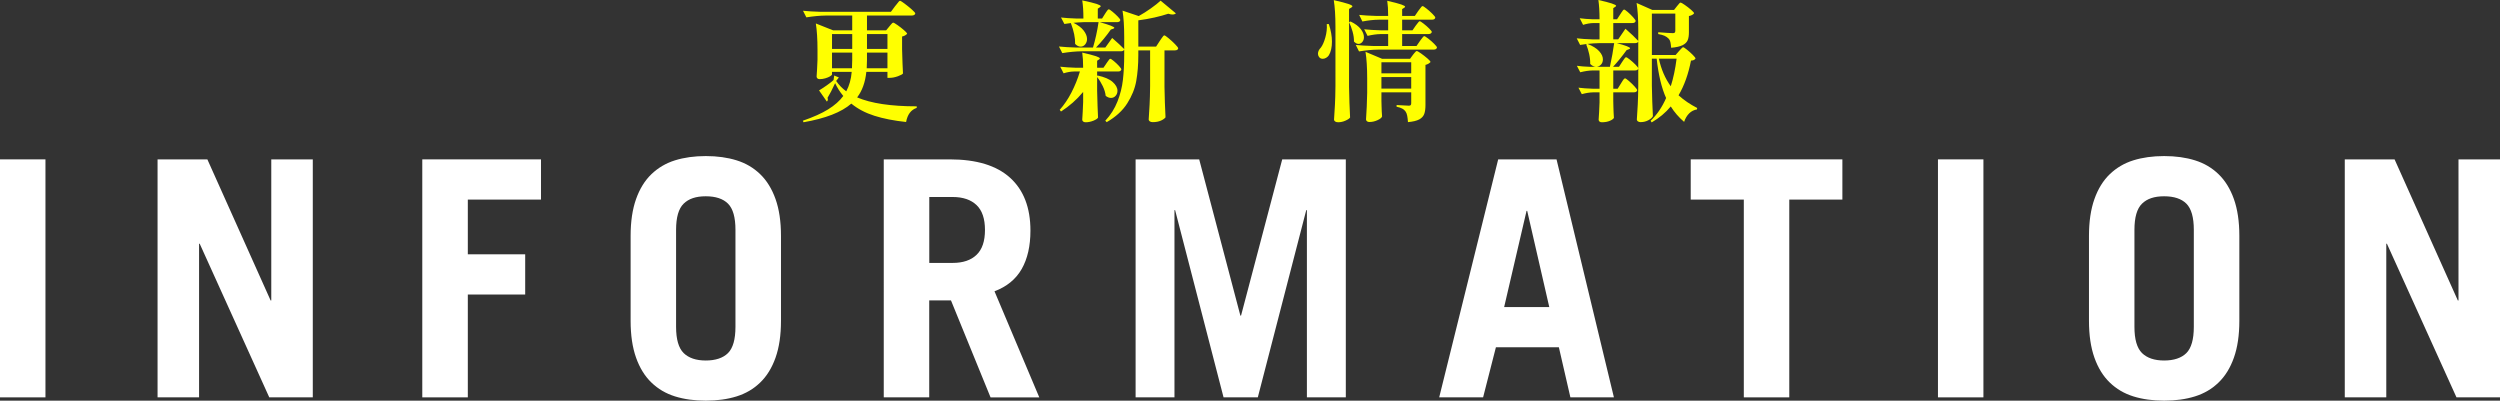
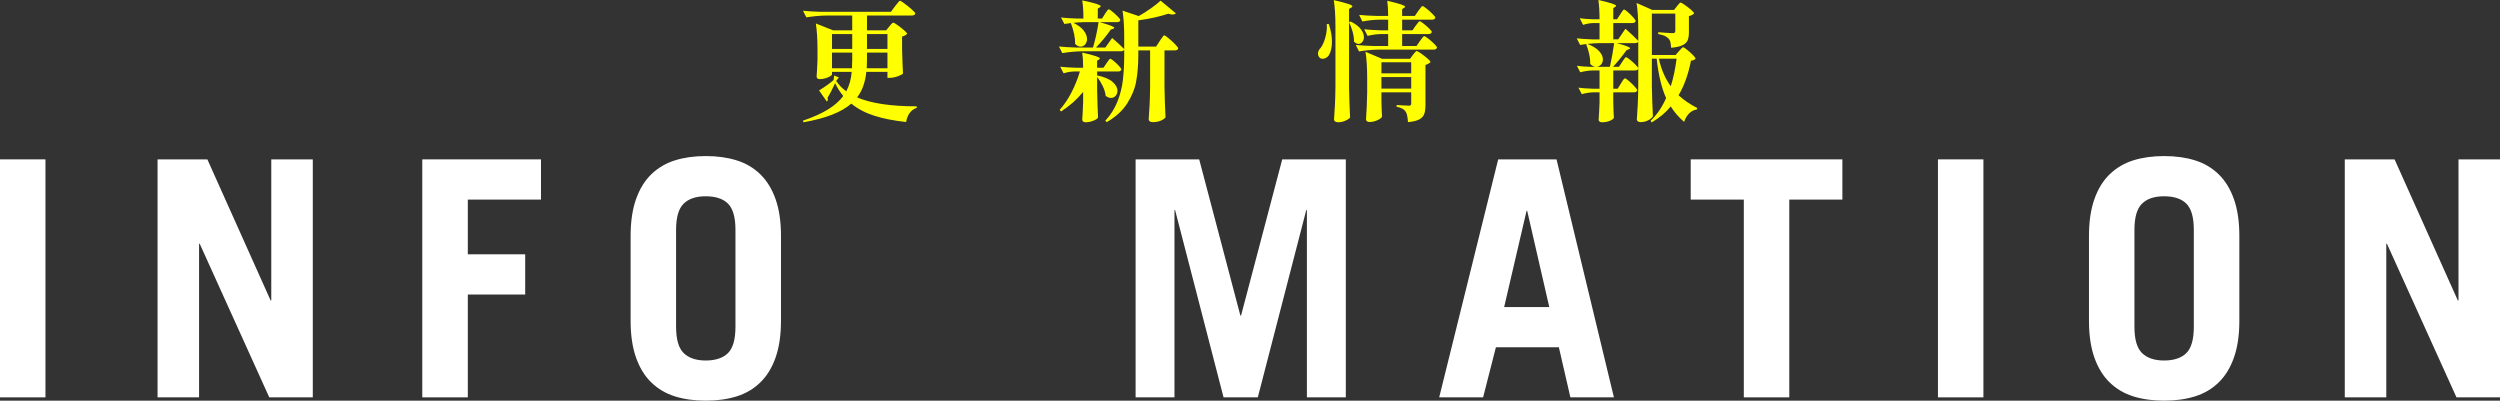
<svg xmlns="http://www.w3.org/2000/svg" id="_レイヤー_2" width="386.05" height="61.87" viewBox="0 0 386.05 61.87">
  <rect x="0" y="0" width="386.05" height="61.87" fill="#333333" stroke="none" />
  <defs>
    <style>.cls-1{fill:#fff;}.cls-2{fill:#ff0;}</style>
  </defs>
  <g id="_囲み">
    <path class="cls-1" d="M0,61.36V24.61h7.02v36.75H0Z" />
    <path class="cls-1" d="M24.33,61.36V24.61h7.69l9.77,21.79h.1v-21.79h6.41v36.75h-6.72l-10.74-23.72h-.1v23.72h-6.41Z" />
    <path class="cls-1" d="M65.21,61.36V24.61h18.33v6.21h-11.3v8.45h8.86v6.21h-8.86v15.88h-7.02Z" />
    <path class="cls-1" d="M97.38,36.42c0-2.21.28-4.1.84-5.68.56-1.58,1.35-2.86,2.37-3.84,1.02-.98,2.23-1.7,3.64-2.14,1.41-.44,2.99-.66,4.76-.66s3.35.22,4.76.66c1.41.44,2.62,1.15,3.64,2.14,1.02.98,1.81,2.27,2.37,3.84.56,1.58.84,3.47.84,5.68v13.13c0,2.21-.28,4.1-.84,5.68s-1.35,2.86-2.37,3.84c-1.02.99-2.23,1.7-3.64,2.14-1.41.44-3,.66-4.76.66s-3.35-.22-4.76-.66c-1.41-.44-2.62-1.15-3.64-2.14-1.02-.98-1.81-2.26-2.37-3.84-.56-1.58-.84-3.47-.84-5.68v-13.13ZM104.4,50.47c0,1.93.39,3.28,1.17,4.05.78.76,1.92,1.15,3.41,1.15s2.67-.38,3.44-1.15c.76-.76,1.15-2.11,1.15-4.05v-14.97c0-1.93-.38-3.28-1.15-4.05-.76-.76-1.91-1.14-3.44-1.14s-2.63.38-3.41,1.14c-.78.76-1.17,2.11-1.17,4.05v14.97Z" />
-     <path class="cls-1" d="M152.96,61.36l-6.11-14.97h-3.36v14.97h-7.02V24.61h10.18c4.14,0,7.25.95,9.34,2.85,2.09,1.9,3.13,4.62,3.13,8.15,0,2.38-.45,4.35-1.35,5.93-.9,1.58-2.3,2.72-4.2,3.44l6.92,16.39h-7.53ZM143.5,40.6h3.61c1.59,0,2.83-.42,3.69-1.25.87-.83,1.3-2.11,1.3-3.84s-.43-3.01-1.3-3.84c-.87-.83-2.1-1.25-3.69-1.25h-3.61v10.18Z" />
    <path class="cls-1" d="M175.36,61.36V24.61h9.82l6.36,24.13h.1l6.36-24.13h9.82v36.75h-6.01v-28.91h-.1l-7.48,28.91h-5.29l-7.48-28.91h-.1v28.91h-6.01Z" />
    <path class="cls-1" d="M222.24,61.36l9.11-36.75h9.01l8.86,36.75h-6.72l-1.78-7.74h-9.72l-1.98,7.74h-6.77ZM232.27,47.42h6.97l-3.41-14.86h-.1l-3.46,14.86Z" />
    <path class="cls-1" d="M284.5,24.61v6.21h-8.2v30.54h-7.02v-30.54h-8.2v-6.21h23.42Z" />
    <path class="cls-1" d="M299.26,61.36V24.61h7.02v36.75h-7.02Z" />
    <path class="cls-1" d="M322.58,36.42c0-2.21.28-4.1.84-5.68.56-1.58,1.35-2.86,2.37-3.84,1.02-.98,2.23-1.7,3.64-2.14,1.41-.44,2.99-.66,4.76-.66s3.35.22,4.76.66c1.41.44,2.62,1.15,3.64,2.14,1.02.98,1.81,2.27,2.37,3.84.56,1.58.84,3.47.84,5.68v13.13c0,2.21-.28,4.1-.84,5.68s-1.35,2.86-2.37,3.84c-1.02.99-2.23,1.7-3.64,2.14-1.41.44-3,.66-4.76.66s-3.35-.22-4.76-.66c-1.41-.44-2.62-1.15-3.64-2.14-1.02-.98-1.81-2.26-2.37-3.84-.56-1.58-.84-3.47-.84-5.68v-13.13ZM329.6,50.47c0,1.93.39,3.28,1.17,4.05.78.76,1.92,1.15,3.41,1.15s2.67-.38,3.44-1.15c.76-.76,1.15-2.11,1.15-4.05v-14.97c0-1.93-.38-3.28-1.15-4.05-.76-.76-1.91-1.14-3.44-1.14s-2.63.38-3.41,1.14c-.78.76-1.17,2.11-1.17,4.05v14.97Z" />
    <path class="cls-1" d="M362.08,61.36V24.61h7.69l9.77,21.79h.1v-21.79h6.41v36.75h-6.72l-10.74-23.72h-.1v23.72h-6.41Z" />
    <path class="cls-2" d="M137.32,4.1c.05-.07.13-.16.22-.27s.17-.2.23-.25c.06-.05.12-.08.17-.08.08,0,.3.13.66.38.36.25.7.52,1.01.79.31.27.47.46.47.55-.19.21-.45.35-.78.42v1.94c.04,1.63.09,2.88.14,3.76-.08.13-.35.28-.8.44s-.86.24-1.22.24h-.38v-.92h-3.26c-.17,1.63-.65,2.94-1.42,3.94,2.15.92,5.21,1.38,9.2,1.38v.24c-.88.29-1.43,1.02-1.64,2.18-1.87-.2-3.5-.52-4.89-.96-1.39-.44-2.58-1.07-3.57-1.88-1.52,1.33-3.98,2.29-7.38,2.88l-.1-.24c1.6-.55,2.9-1.13,3.9-1.75s1.78-1.31,2.34-2.07c-.51-.61-.93-1.27-1.26-1.98-.44.96-.83,1.72-1.18,2.28.04.08.06.15.06.22,0,.15-.05.26-.16.34l-1.2-1.72c.32-.19.7-.44,1.15-.75.45-.31.81-.6,1.09-.85l.1-.7.72.3-.42.54c.43.63.95,1.16,1.56,1.6.47-.88.75-1.88.84-3h-3.04v.38c0,.08-.1.18-.29.3-.19.12-.44.22-.74.31s-.59.13-.87.13c-.16,0-.28-.04-.36-.12s-.12-.17-.12-.28c.05-.64.1-1.51.14-2.6v-1.5c0-1.68-.09-3.05-.26-4.1l2.66,1.06h2.96v-2.28h-4.08c-.95.01-1.95.11-3,.28l-.52-1.02c.73.08,1.62.13,2.66.16h10.92l.62-.84.26-.32c.11-.15.21-.27.3-.38.09-.11.17-.16.22-.16.08,0,.32.15.71.44.39.29.77.6,1.12.91s.53.52.53.61c-.05.21-.24.32-.56.32h-6.9v2.28h2.96l.48-.58ZM131.6,7.56v-2.3h-3.12v2.3h3.12ZM131.56,10.54c.03-.53.04-.95.04-1.26v-1.16h-3.12v2.42h3.08ZM133.88,9.22c0,.32-.01.76-.04,1.32h3.2v-2.42h-3.16v1.1ZM137.04,7.56v-2.3h-3.16v2.3h3.16Z" />
    <path class="cls-2" d="M180.45,5.9c.35.29.69.6,1.01.93.32.33.48.54.48.63-.04.21-.21.32-.52.32h-1.6v5.64c.03,1.65.08,3.22.16,4.7-.12.17-.35.34-.7.5-.35.16-.77.24-1.28.24-.19,0-.34-.04-.45-.12s-.17-.17-.17-.28c.05-.79.1-1.55.14-2.29.04-.74.07-1.71.08-2.91v-5.48h-1.82v.72c0,1.48-.11,2.81-.32,4-.21,1.19-.68,2.34-1.39,3.46-.71,1.12-1.77,2.09-3.17,2.9l-.22-.22c.83-.89,1.45-1.88,1.88-2.97s.71-2.2.84-3.34c.13-1.14.2-2.43.2-3.87v-.8c-.08.17-.25.26-.5.26h-6.06c-.95.01-1.95.11-3,.28l-.52-1.02c.73.08,1.62.13,2.66.16h2.6c.36-1.21.65-2.52.86-3.92h-2.28c-.71.03-1.24.06-1.6.1.72.36,1.25.76,1.59,1.21.34.45.51.88.51,1.29,0,.33-.1.61-.29.84-.19.23-.42.34-.69.34-.31,0-.59-.14-.86-.42.03-.89-.19-1.97-.66-3.22-.41.05-.75.1-1,.14l-.52-1c.65.08,1.44.13,2.36.16h1.1c0-1.11-.06-2.04-.18-2.8,1.08.23,1.83.41,2.24.55.41.14.62.26.62.35,0,.04-.05.09-.14.16l-.32.22v1.52h.66l.44-.7c.04-.07.11-.17.2-.31.09-.14.17-.24.23-.31.06-.07.12-.1.17-.1.08,0,.27.12.56.36.29.24.57.49.83.76.26.27.39.45.39.54-.04.21-.21.32-.52.32h-2.64c1.49.43,2.24.72,2.24.88,0,.04-.06.09-.18.14l-.36.12c-.71,1-1.47,1.93-2.3,2.78h1.44l1.06-1.48c.8.69,1.42,1.27,1.86,1.72v-1.84c0-1.68-.09-3.05-.26-4.1l2.5.84c.63-.35,1.25-.74,1.88-1.19.63-.45,1.13-.84,1.5-1.19l2.36,1.96c-.12.12-.3.18-.54.18-.16,0-.37-.04-.64-.12-.59.2-1.29.39-2.12.58-.83.19-1.66.33-2.5.44v4.06h2.74l.56-.86c.05-.08.14-.2.25-.37s.21-.29.28-.38c.07-.09.14-.13.19-.13.08,0,.3.15.65.44ZM169.42,14.02c.04,1.79.09,3.17.14,4.14-.08.16-.32.32-.72.48s-.79.24-1.18.24c-.19,0-.32-.04-.41-.12-.09-.08-.13-.17-.13-.28.05-.67.1-1.57.14-2.72v-1.56c-.99,1.19-2.13,2.19-3.42,3.02l-.2-.26c.68-.76,1.29-1.66,1.82-2.69.53-1.03.97-2.11,1.3-3.23h-.92c-.52.01-1.05.11-1.6.28l-.52-1.02c.67.08,1.47.13,2.4.16h1.14c0-.95-.05-1.73-.14-2.34,1.81.41,2.72.71,2.72.9,0,.07-.04.12-.12.16l-.3.2v1.08h.98l.46-.68c.05-.07.12-.17.21-.3.09-.13.16-.23.22-.3s.12-.1.17-.1c.08,0,.26.12.54.35.28.23.54.48.79.75s.37.45.37.54c-.05.21-.22.32-.5.32h-3.24v.68l.08-.06c1.05.23,1.83.56,2.32,1,.49.44.74.89.74,1.36,0,.31-.1.57-.29.78s-.43.32-.71.32-.55-.11-.82-.32c-.05-.48-.2-.98-.45-1.5-.25-.52-.54-.99-.87-1.4v2.12Z" />
    <path class="cls-2" d="M205.2,3.72c.32.96.48,1.87.48,2.72s-.16,1.58-.48,2.1c-.11.16-.25.29-.42.39-.17.1-.35.15-.52.15-.27,0-.47-.11-.6-.32-.09-.13-.14-.29-.14-.46,0-.33.15-.65.44-.94.27-.35.5-.87.7-1.58.2-.71.27-1.39.22-2.06h.32ZM206.22,4.12c0-1.68-.09-3.05-.26-4.1,1.09.25,1.85.45,2.26.59.41.14.62.26.62.37,0,.05-.05.11-.16.18l-.36.22v12.06c.03,1.65.08,3.22.16,4.7-.09.16-.33.32-.71.49-.38.17-.76.25-1.13.25-.2,0-.36-.04-.47-.12-.11-.08-.17-.17-.17-.28.05-.79.1-1.55.14-2.29s.07-1.71.08-2.91V4.12ZM208.56,3.32c.72.35,1.24.74,1.57,1.17.33.43.49.85.49,1.25,0,.29-.08.54-.25.74-.17.2-.36.3-.59.3s-.46-.12-.7-.36c.01-.47-.06-.97-.21-1.52-.15-.55-.34-1.04-.55-1.48l.24-.1ZM218.6,3.98c.05-.07.13-.17.23-.3.1-.13.18-.23.24-.3s.12-.1.17-.1c.08,0,.27.12.58.36.31.24.6.49.87.76.27.27.41.45.41.54-.05.21-.23.32-.54.32h-4.04v1.84h2.22l.52-.76c.05-.07.13-.17.24-.32.11-.15.19-.26.26-.33.07-.07.13-.11.18-.11.08,0,.28.13.61.38.33.25.63.52.92.81.29.29.43.48.43.57-.05.21-.23.32-.52.32h-8.52c-.95.01-1.95.11-3,.28l-.5-1c.73.08,1.62.13,2.66.16h2.34v-1.84h-1.14c-.64.01-1.32.11-2.04.28l-.52-1.02c.71.08,1.55.13,2.52.16h1.18v-1.64h-1.42c-.83.01-1.68.11-2.56.28l-.5-1.02c.73.08,1.62.13,2.66.16h1.82c0-.95-.05-1.73-.14-2.34,1.04.24,1.76.43,2.16.57.4.14.6.26.6.35,0,.04-.05.09-.14.16l-.32.2v1.06h1.96l.52-.76c.05-.07.13-.17.24-.32.11-.15.19-.26.26-.33s.13-.11.18-.11c.08,0,.28.13.61.39.33.26.63.53.92.82.29.29.43.48.43.57-.04.21-.21.32-.52.32h-4.6v1.64h1.6l.48-.7ZM213.32,15.54l.02.78c.01.59.04,1.14.08,1.66-.05.19-.28.38-.69.57s-.83.29-1.27.29c-.16,0-.29-.04-.38-.12s-.14-.17-.14-.28c.09-1.24.15-2.6.18-4.08v-2.26c0-1.68-.09-3.05-.26-4.1l2.56,1.08h4.32l.44-.6c.04-.05.11-.14.2-.25.09-.11.17-.2.23-.26.06-.06.12-.09.17-.09.08,0,.3.12.65.37.35.25.69.51,1,.78.31.27.47.46.47.55-.19.21-.45.36-.78.44v6.2c0,.57-.06,1.03-.19,1.38-.13.35-.38.63-.77.84s-.97.35-1.74.42c-.03-.4-.07-.73-.12-.99-.05-.26-.13-.47-.24-.63-.13-.19-.3-.34-.51-.46-.21-.12-.5-.22-.89-.3v-.26c1.04.07,1.67.1,1.9.1.13,0,.23-.03.28-.09.05-.06.08-.16.08-.29v-1.68h-4.6v1.28ZM217.92,11.32v-1.7h-4.6v1.7h4.6ZM213.32,11.9v1.78h4.6v-1.78h-4.6Z" />
    <path class="cls-2" d="M262.08,16.68l-.04.22c-.45.07-.85.27-1.19.6-.34.33-.6.77-.79,1.32-.83-.71-1.51-1.5-2.06-2.38-.8.96-1.78,1.78-2.94,2.46l-.18-.24c.99-.95,1.79-2.12,2.4-3.52-.69-1.52-1.18-3.55-1.46-6.08h-.74v4.18c.03,1.65.08,3.22.16,4.7-.09.21-.32.42-.69.62-.37.2-.77.3-1.21.3-.17,0-.31-.04-.42-.12-.11-.08-.16-.17-.16-.28.05-.79.1-1.55.14-2.29.04-.74.07-1.71.08-2.91v-6.86c-.05.17-.22.26-.5.26h-2.82c1.37.36,2.06.63,2.06.8,0,.05-.06.1-.18.14l-.36.14c-.72.99-1.42,1.85-2.1,2.58h.92l.48-.74c.07-.09.14-.21.23-.34.09-.13.16-.23.22-.3.06-.07.12-.1.17-.1.08,0,.28.12.59.37.31.25.61.51.88.79.27.28.41.47.41.56-.04.21-.21.32-.5.32h-3.36v2.82h.68l.5-.8c.04-.07.11-.18.21-.34s.18-.28.25-.35c.07-.07.13-.11.18-.11.08,0,.28.13.59.4s.61.55.88.85c.27.3.41.5.41.59-.05.21-.23.32-.52.32h-3.18v1.36l.02.84c.01.6.04,1.18.08,1.74-.07.15-.27.3-.61.45-.34.15-.76.23-1.25.23-.17,0-.3-.04-.38-.12-.08-.08-.12-.17-.12-.28.05-.65.1-1.55.14-2.68v-1.54h-.98c-.56.01-1.15.11-1.76.28l-.52-1c.6.08,1.33.13,2.2.16h1.06v-2.82h-1.06c-.6.01-1.24.11-1.92.28l-.52-1c.55.08,1.21.13,2,.16h.92c-.31-.03-.59-.17-.86-.44.01-.48-.04-.99-.16-1.53-.12-.54-.27-1.04-.46-1.49l.18-.08c-.24.03-.61.08-1.12.16l-.52-1.02c.67.08,1.47.13,2.4.16h1.12v-2.52h-.94c-.52.01-1.05.11-1.6.28l-.52-1.02c.57.08,1.27.13,2.08.16h.98c0-1.16-.06-2.15-.18-2.98,1.83.41,2.74.71,2.74.9,0,.05-.05.11-.14.16l-.3.2v1.72h.58l.48-.74c.05-.08.13-.19.22-.34.09-.15.17-.25.23-.32.06-.07.12-.1.17-.1.08,0,.27.13.56.38.29.25.57.52.83.81.26.29.39.48.39.57-.04.21-.21.32-.5.32h-2.96v2.52h.76l1.12-1.64c.87.76,1.53,1.39,1.98,1.88v-1.76c0-1.68-.09-3.05-.26-4.1l2.44,1.08h3.34l.44-.56c.07-.07.13-.15.2-.24.07-.09.13-.17.2-.24.07-.07.13-.1.18-.1.08,0,.29.12.64.36.35.24.67.49.98.76s.46.45.46.54c-.15.2-.41.34-.8.42v2.5c0,.51-.06.92-.19,1.23s-.39.57-.79.77c-.4.2-.99.33-1.76.4-.03-.36-.07-.65-.12-.88-.05-.23-.15-.41-.28-.54-.17-.17-.38-.32-.62-.43-.24-.11-.57-.2-.98-.27v-.28c1.2.09,1.95.14,2.26.14.15,0,.25-.03.3-.09.05-.06.08-.16.08-.29v-2.64h-3.62v6.4h3.66l.52-.6c.07-.07.15-.16.25-.27s.18-.2.24-.25c.06-.05.12-.08.17-.08.08,0,.28.13.59.38s.61.52.89.8c.28.28.42.47.42.56-.07.11-.15.18-.25.23-.1.05-.25.08-.45.09-.4,2.08-1.04,3.87-1.92,5.36.83.75,1.79,1.4,2.88,1.96ZM248.6,10.32c.29-1.33.51-2.55.66-3.66h-2.26c-.61.01-1.23.05-1.86.12.81.32,1.41.69,1.8,1.12.39.43.58.85.58,1.26,0,.32-.09.59-.28.8-.19.21-.42.33-.7.36h2.06ZM258.9,9.06h-2.74c.36,1.64.97,3.06,1.84,4.26.4-1.25.7-2.67.9-4.26Z" />
  </g>
</svg>